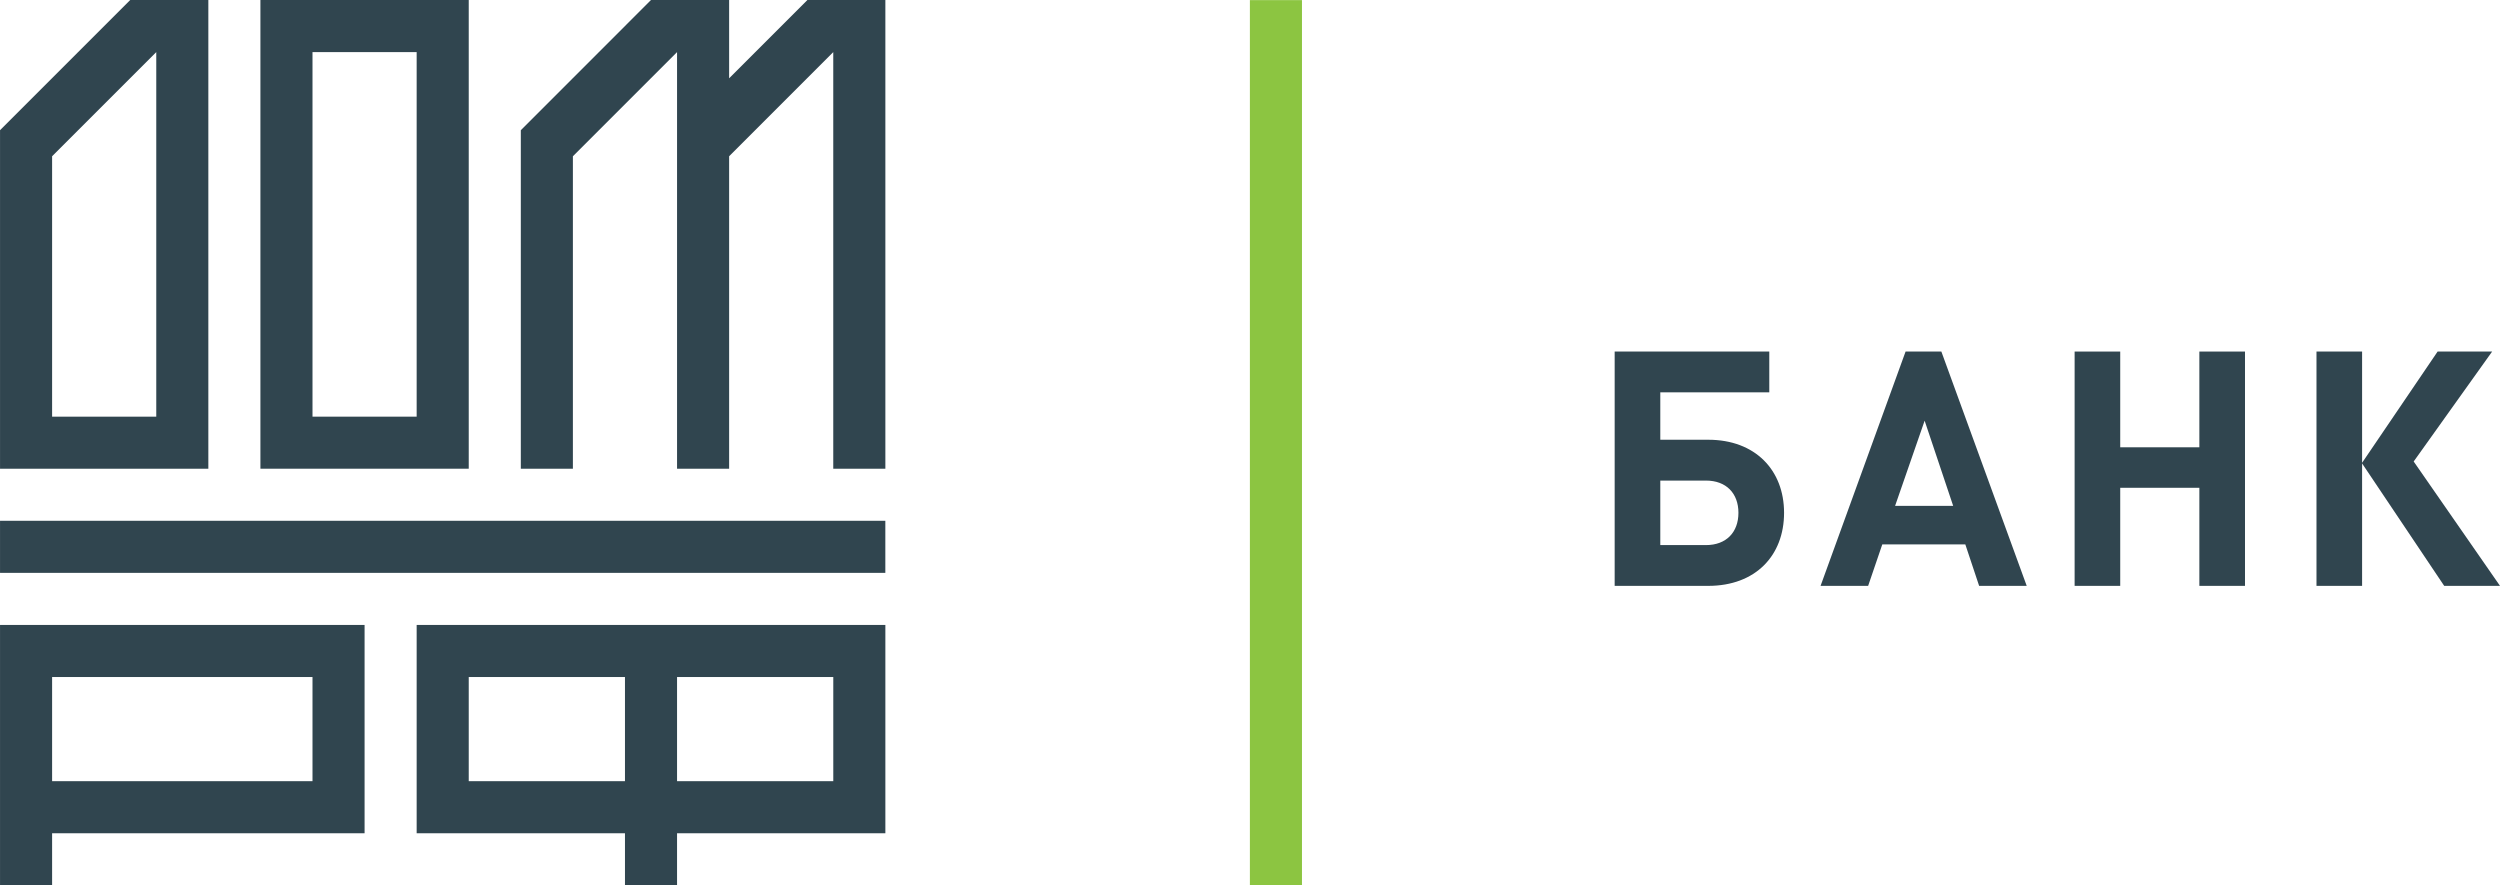
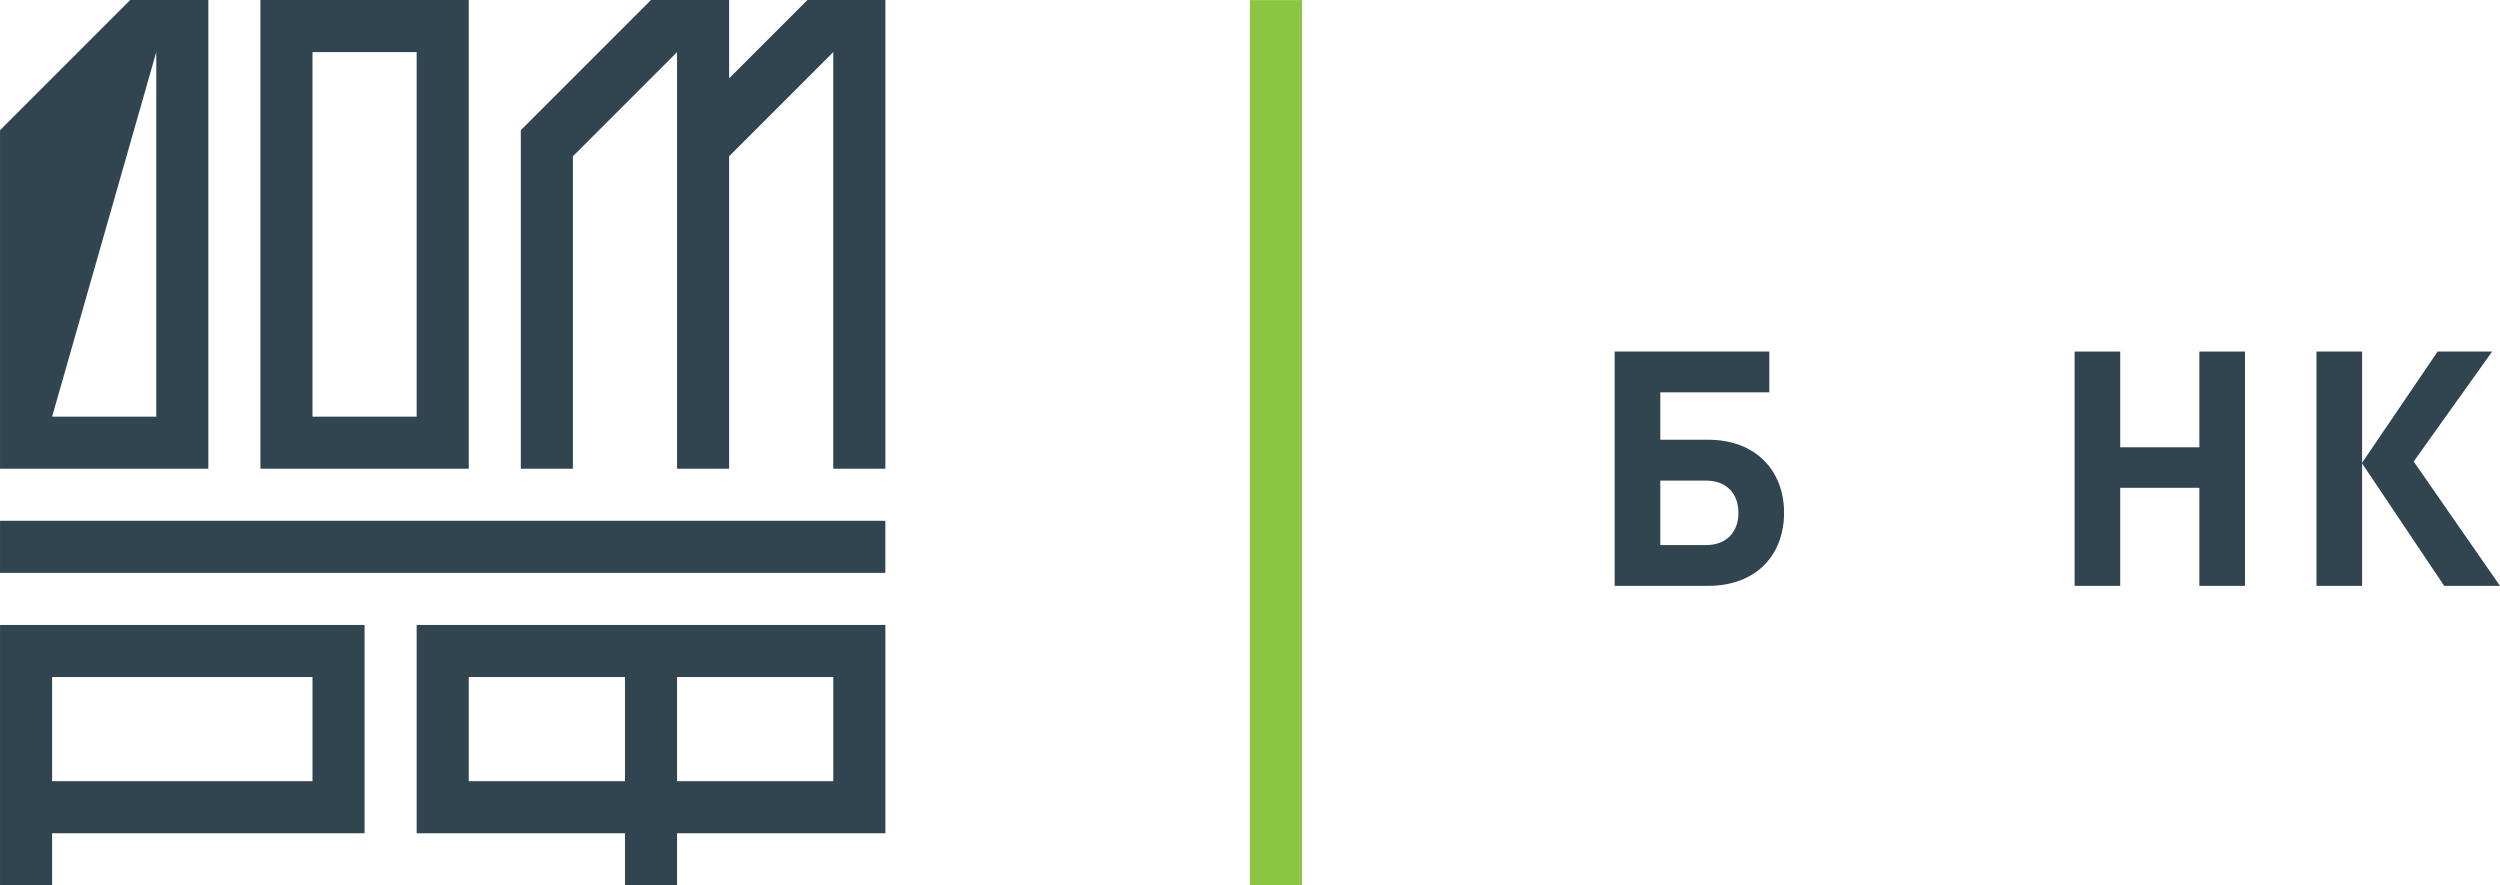
<svg xmlns="http://www.w3.org/2000/svg" id="_Слой_2" data-name="Слой 2" viewBox="0 0 900.08 318.75">
  <g id="_Слой_1-2" data-name="Слой 1">
    <polygon points="290.63 0 290.63 .07 262.51 28.19 262.51 0 234.38 0 234.38 0 234.38 0 187.51 46.88 187.51 168.75 206.26 168.75 206.26 56.26 243.76 18.76 243.76 168.75 262.51 168.75 262.51 56.26 300 18.76 300 168.75 318.76 168.75 318.76 0 290.63 0" style="fill: #30454f;" />
-     <path d="m56.26,18.76v131.25H18.76V56.25L56.26,18.76ZM.01,168.75h75V0h-28.13s0,0,0,0L0,46.88h.01v121.87Z" style="fill: #30454f;" />
+     <path d="m56.26,18.76v131.25H18.76L56.26,18.76ZM.01,168.75h75V0h-28.13s0,0,0,0L0,46.88h.01v121.87Z" style="fill: #30454f;" />
    <path d="m112.51,18.76h37.5v131.25h-37.5V18.76ZM168.76,0h-75v168.75h75V0Z" style="fill: #30454f;" />
    <rect x=".01" y="187.5" width="318.74" height="18.75" style="fill: #30454f;" />
    <path d="m112.51,281.25H18.76v-37.5h93.75v37.5ZM.01,225v93.75h18.75v-18.75h112.5v-75H.01Z" style="fill: #30454f;" />
    <path d="m300.01,281.25h-56.25v-37.5h56.25v37.5Zm-131.25-37.5h56.25v37.5h-56.25v-37.5Zm-18.75-18.75v75h75v18.75h18.75v-18.75h75v-75h-168.75Z" style="fill: #30454f;" />
    <path d="m614.19,173.02h-16.43v23.23h16.43c7.33,0,11.7-4.62,11.7-11.62s-4.37-11.61-11.7-11.61m.83,37.91h-33.69v-84.36h55.67v14.69h-39.24v17.06h17.26c16.9,0,27.3,10.91,27.3,26.31s-10.28,26.3-27.3,26.3" style="fill: #30454f;" />
-     <path d="m692.93,151.46l-10.64,30.68h20.92l-10.28-30.68Zm19.62,59.47l-4.97-14.92h-29.9l-5.09,14.92h-17.13l30.61-84.36h12.88l30.73,84.36h-17.13Z" style="fill: #30454f;" />
    <polygon points="791.84 210.93 791.84 175.62 763.35 175.62 763.35 210.93 746.93 210.93 746.93 126.57 763.35 126.57 763.35 161.04 791.84 161.04 791.84 126.57 808.27 126.57 808.27 210.93 791.84 210.93" style="fill: #30454f;" />
    <polygon points="834.01 210.93 834.01 126.57 850.43 126.57 850.43 166.62 877.62 126.57 897.25 126.57 869 166.15 900.08 210.93 879.99 210.93 850.43 166.85 850.43 210.93 834.01 210.93" style="fill: #30454f;" />
    <rect x="450" y=".04" width="18.75" height="318.67" style="fill: #8cc541;" />
  </g>
</svg>